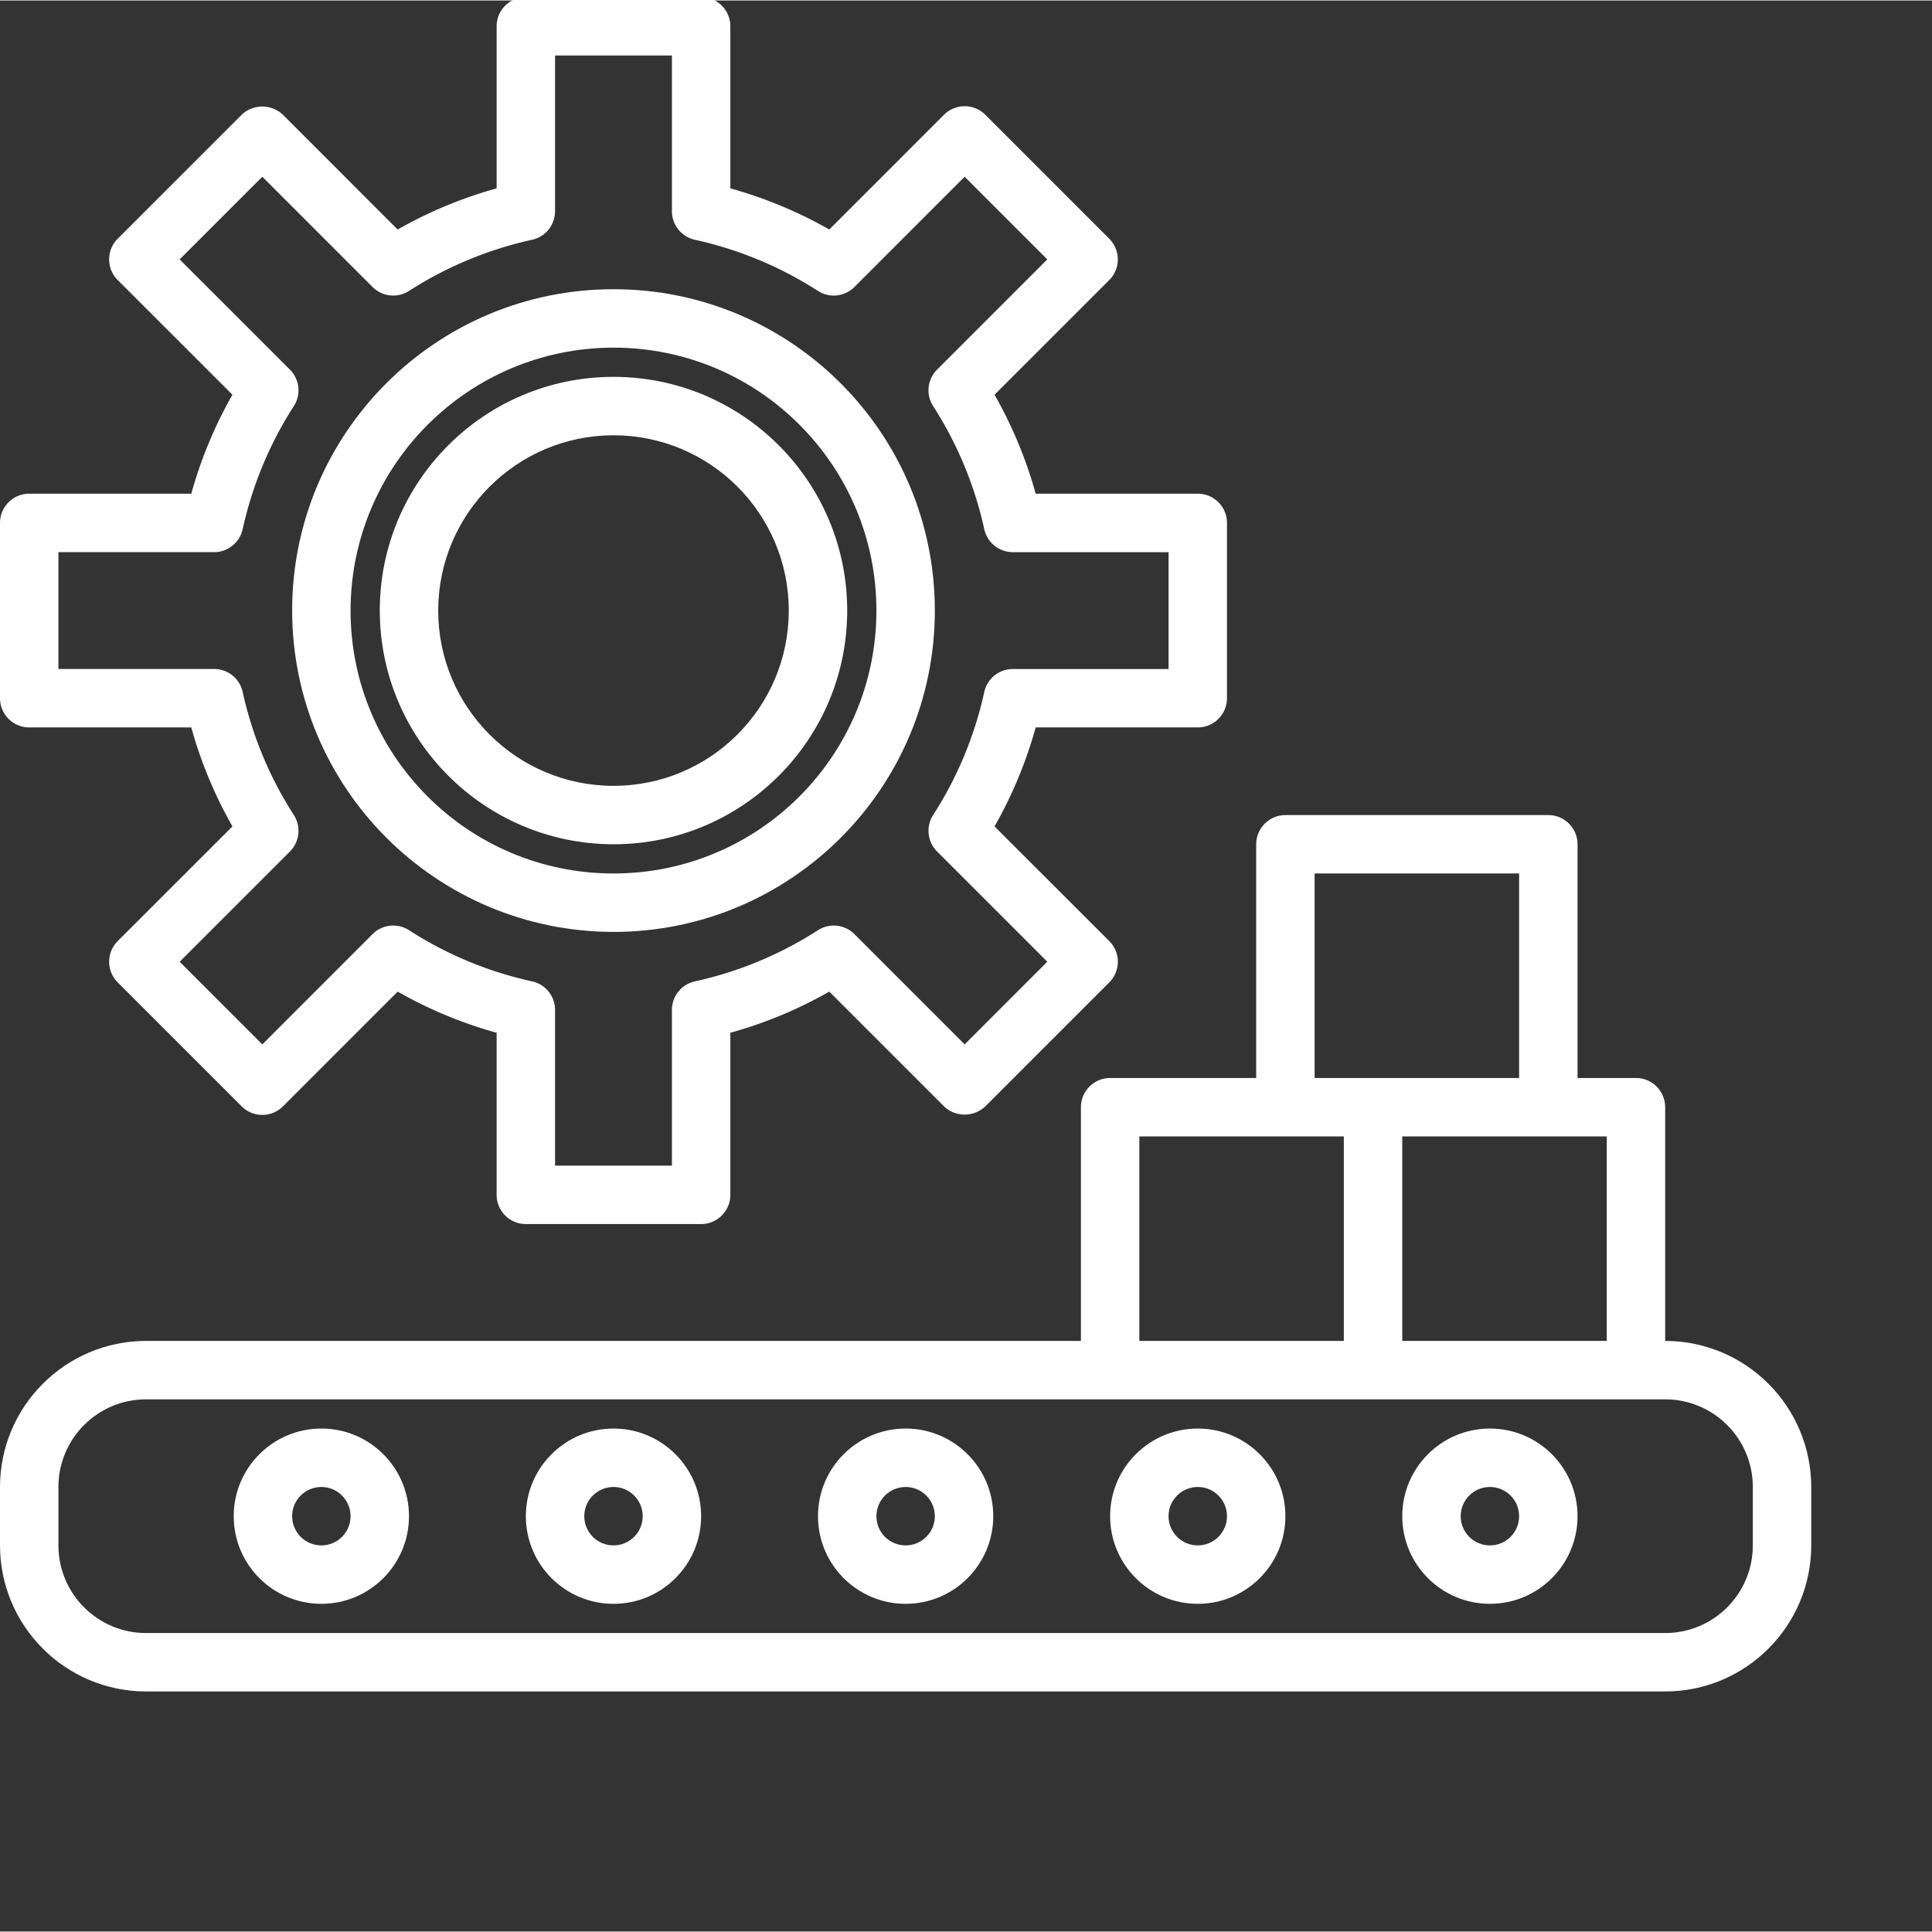
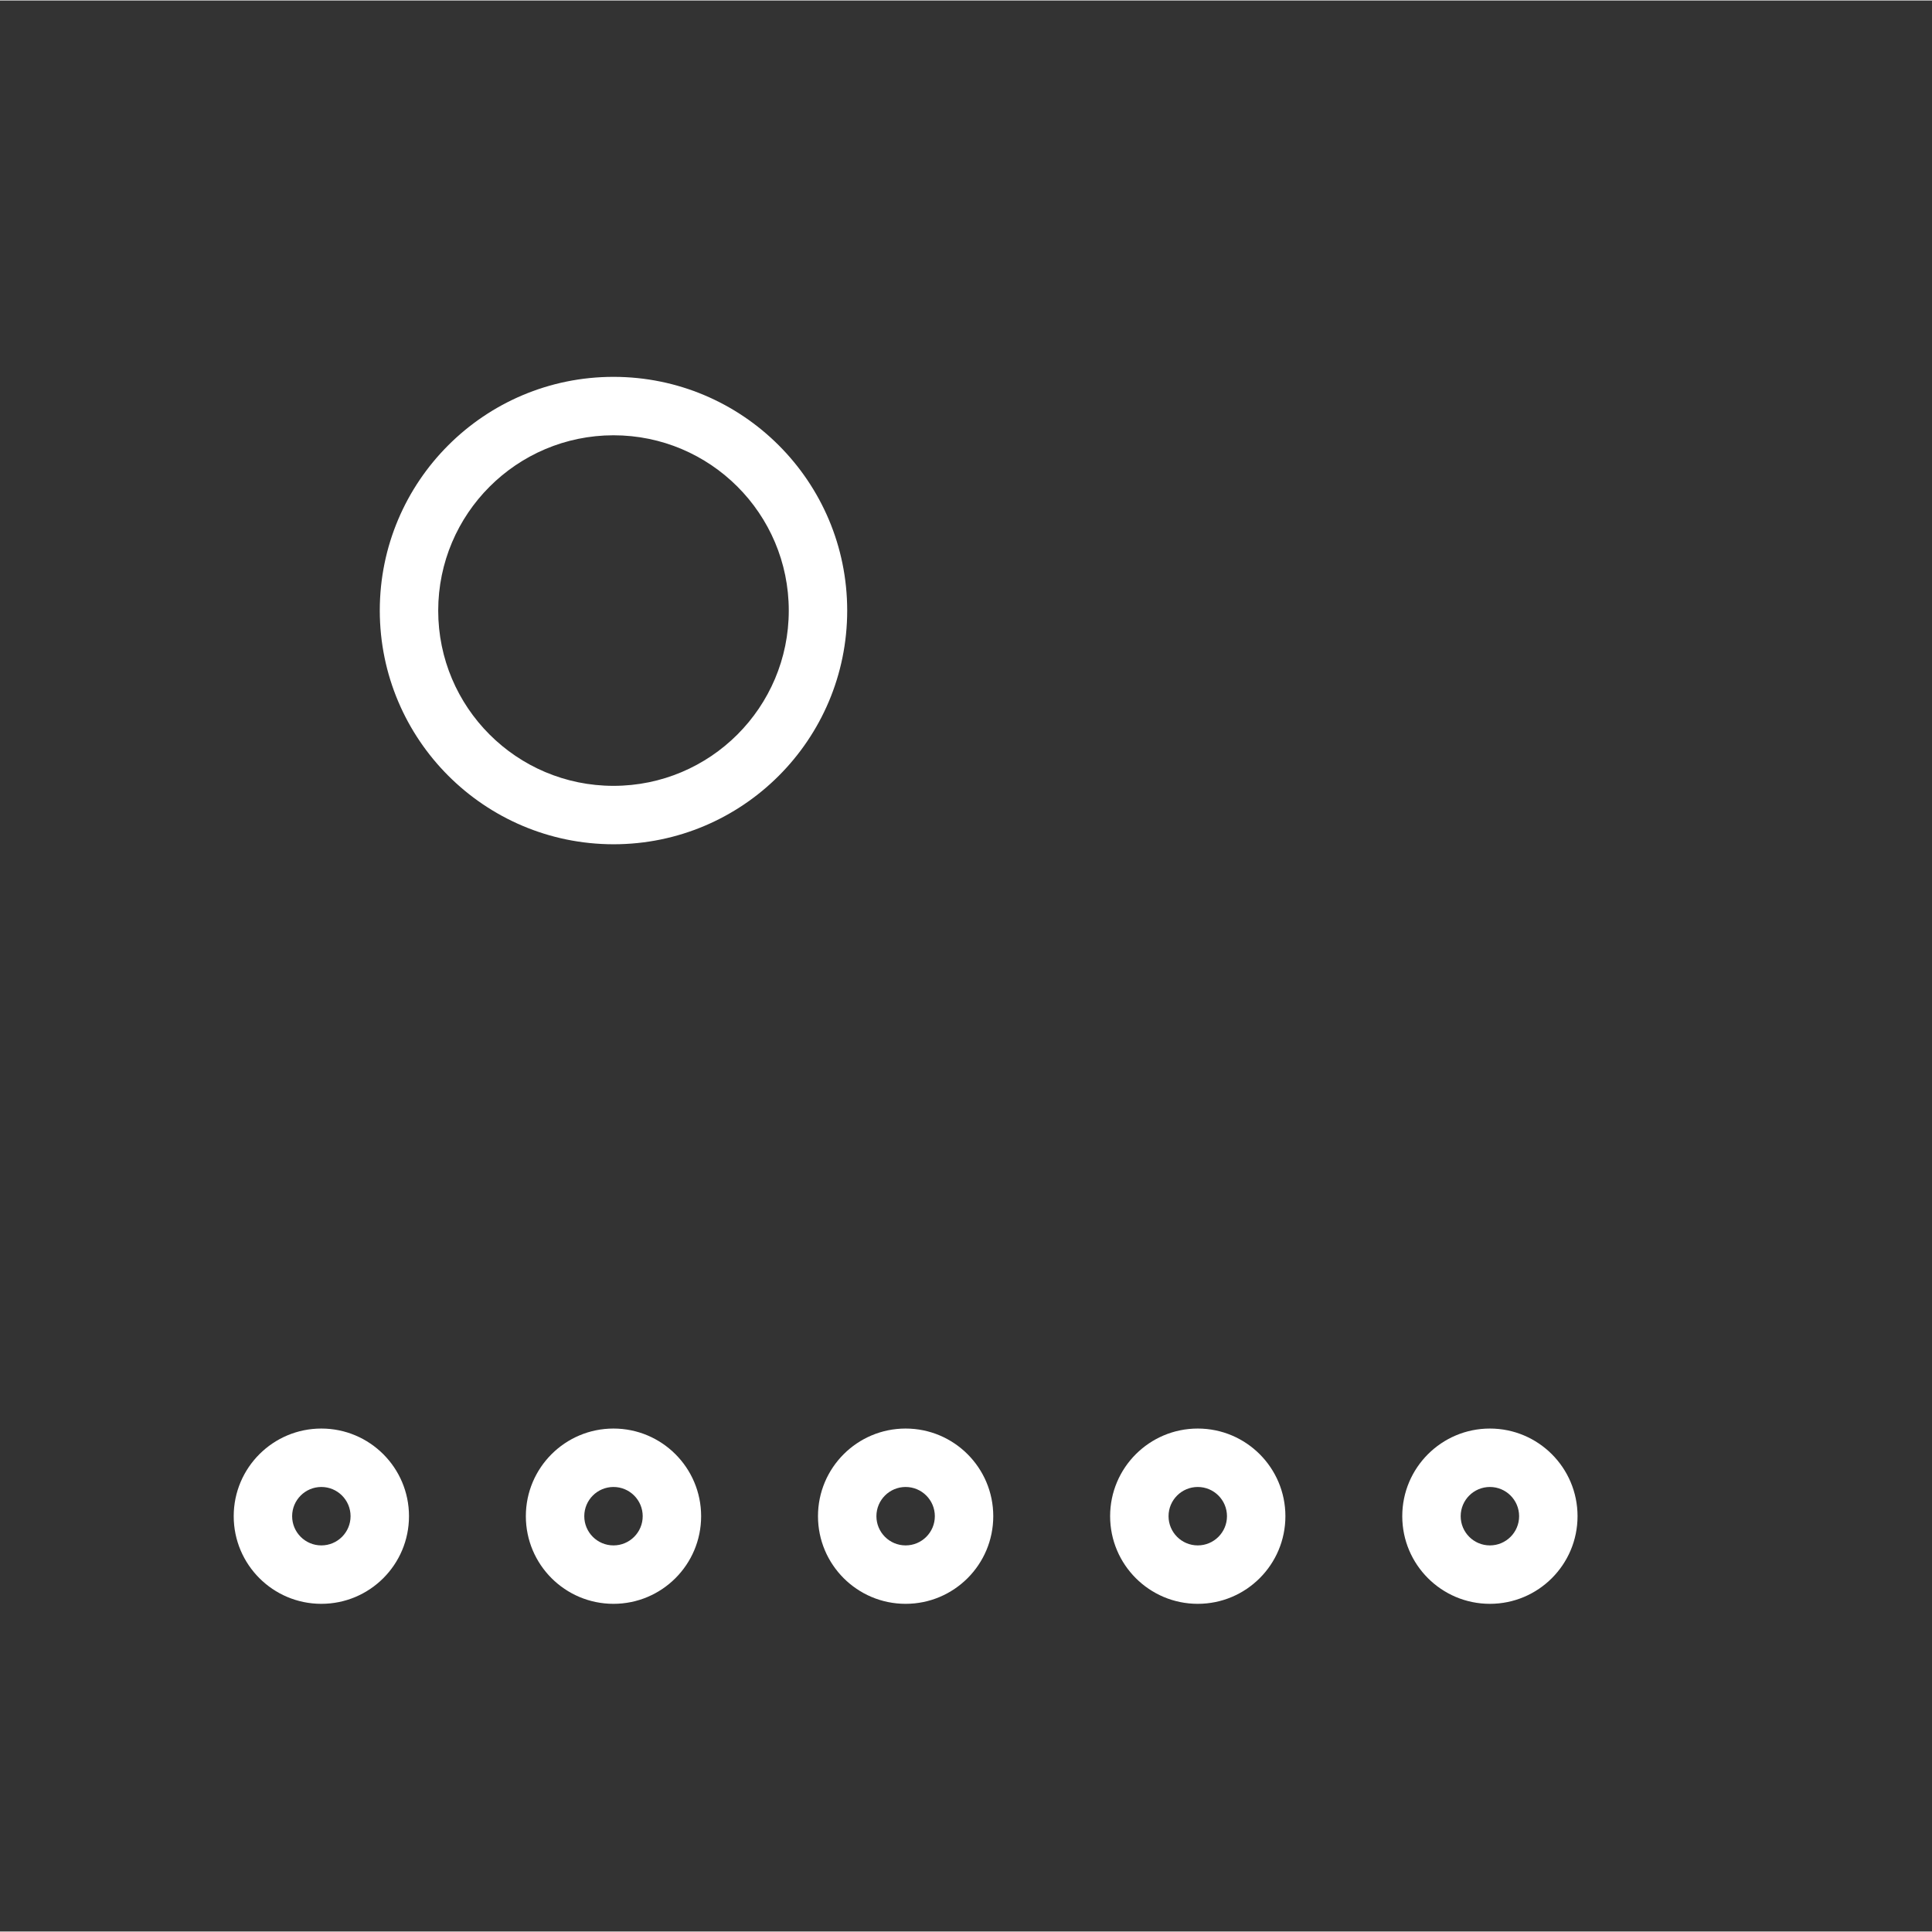
<svg xmlns="http://www.w3.org/2000/svg" version="1.1" width="512" height="512" x="0" y="0" viewBox="0 0 661.333 661" style="enable-background:new 0 0 512 512" xml:space="preserve" class="">
  <rect x="0" y="0" width="661.333" height="661" fill="#333333" stroke="none" />
  <g>
-     <path d="M10 248.832h55.477a148.72 148.72 0 0 0 14.085 33.883l-39.265 39.25a10.002 10.002 0 0 0 0 14.148l42.422 42.434c3.906 3.898 10.234 3.898 14.14 0l39.27-39.274A148.62 148.62 0 0 0 170 353.355v55.477c0 5.523 4.477 10 10 10h60c5.523 0 10-4.477 10-10v-55.477a148.62 148.62 0 0 0 33.871-14.082l39.27 39.274c3.968 3.75 10.175 3.75 14.14 0l42.43-42.434a10.002 10.002 0 0 0 0-14.148l-39.274-39.25a148.72 148.72 0 0 0 14.086-33.883H410c5.523 0 10-4.477 10-10v-60c0-5.52-4.477-10-10-10h-55.477a148.764 148.764 0 0 0-14.086-33.879l39.266-39.25a10.002 10.002 0 0 0 0-14.148L337.281 39.12c-3.906-3.902-10.234-3.902-14.14 0l-39.27 39.274A149.046 149.046 0 0 0 250 64.312V8.832c0-5.52-4.477-10-10-10h-60c-5.523 0-10 4.48-10 10v55.48a149.046 149.046 0 0 0-33.871 14.083L96.859 39.12c-3.968-3.75-10.175-3.75-14.14 0l-42.43 42.434a10.002 10.002 0 0 0 0 14.148l39.273 39.25a148.764 148.764 0 0 0-14.085 33.879H10c-5.523 0-10 4.48-10 10v60c0 5.523 4.477 10 10 10zm10-60h53.3c4.7 0 8.766-3.27 9.77-7.86a128.657 128.657 0 0 1 17.52-42.14 10.002 10.002 0 0 0-1.352-12.469L61.5 88.625l28.29-28.293 37.73 37.738A10.003 10.003 0 0 0 140 99.426a128.86 128.86 0 0 1 42.14-17.52 10.01 10.01 0 0 0 7.86-9.773V18.832h40v53.3c0 4.7 3.273 8.766 7.86 9.774A128.86 128.86 0 0 1 280 99.426a10.003 10.003 0 0 0 12.48-1.356l37.73-37.738 28.282 28.293-37.73 37.727a10.003 10.003 0 0 0-1.352 12.48 128.623 128.623 0 0 1 17.508 42.148 10.008 10.008 0 0 0 9.77 7.864H400v40h-53.313c-4.695 0-8.761 3.27-9.769 7.86a128.501 128.501 0 0 1-17.508 42.128 10.007 10.007 0 0 0 1.352 12.473l37.738 37.73-28.29 28.3-37.73-37.741a10.007 10.007 0 0 0-12.48-1.352 128.561 128.561 0 0 1-42.129 17.52c-4.594 1-7.871 5.07-7.871 9.77v53.3h-40v-53.3c0-4.7-3.277-8.77-7.871-9.77A128.561 128.561 0 0 1 140 318.242a10.007 10.007 0 0 0-12.48 1.352l-37.73 37.742-28.282-28.293 37.73-37.73a10.002 10.002 0 0 0 1.352-12.481 128.697 128.697 0 0 1-17.52-42.148 9.995 9.995 0 0 0-9.77-7.852H20zm0 0" fill="#FFFFFF" data-original="#000000" class="" />
    <path d="M210 288.832c44.184 0 80-35.812 80-80 0-44.184-35.816-80-80-80s-80 35.816-80 80c.047 44.16 35.84 79.953 80 80zm0-140c33.133 0 60 26.867 60 60 0 33.137-26.867 60-60 60s-60-26.863-60-60c.035-33.125 26.875-59.965 60-60zm0 0" fill="#FFFFFF" data-original="#000000" class="" />
-     <path d="M210 318.832c60.75 0 110-49.246 110-110 0-60.75-49.25-110-110-110s-110 49.25-110 110c.074 60.723 49.277 109.93 110 110zm0-200c49.707 0 90 40.293 90 90s-40.293 90-90 90-90-40.293-90-90c.055-49.68 40.316-89.945 90-90zM570 458.832v-80c0-5.52-4.477-10-10-10h-20v-80c0-5.52-4.477-10-10-10h-90c-5.523 0-10 4.48-10 10v80h-50c-5.523 0-10 4.48-10 10v80H50c-27.602.035-49.965 22.398-50 50v20c.035 27.605 22.398 49.969 50 50h520c27.602-.031 49.965-22.395 50-50v-20c-.035-27.602-22.398-49.965-50-50zm-20 0h-70v-70h70zm-100-160h70v70h-70zm-60 90h70v70h-70zm210 140c0 16.57-13.434 30-30 30H50c-16.566 0-30-13.43-30-30v-20c0-16.566 13.434-30 30-30h520c16.566 0 30 13.434 30 30zm0 0" fill="#FFFFFF" data-original="#000000" class="" />
    <path d="M310 488.832c-16.566 0-30 13.434-30 30 0 16.57 13.434 30 30 30s30-13.43 30-30c0-16.566-13.434-30-30-30zm0 40c-5.523 0-10-4.477-10-10 0-5.52 4.477-10 10-10s10 4.48 10 10c0 5.523-4.477 10-10 10zM210 488.832c-16.566 0-30 13.434-30 30 0 16.57 13.434 30 30 30s30-13.43 30-30c0-16.566-13.434-30-30-30zm0 40c-5.523 0-10-4.477-10-10 0-5.52 4.477-10 10-10s10 4.48 10 10c0 5.523-4.477 10-10 10zM410 488.832c-16.566 0-30 13.434-30 30 0 16.57 13.434 30 30 30s30-13.43 30-30c0-16.566-13.434-30-30-30zm0 40c-5.523 0-10-4.477-10-10 0-5.52 4.477-10 10-10s10 4.48 10 10c0 5.523-4.477 10-10 10zM110 488.832c-16.566 0-30 13.434-30 30 0 16.57 13.434 30 30 30s30-13.43 30-30c0-16.566-13.434-30-30-30zm0 40c-5.523 0-10-4.477-10-10 0-5.52 4.477-10 10-10s10 4.48 10 10c0 5.523-4.477 10-10 10zM510 488.832c-16.566 0-30 13.434-30 30 0 16.57 13.434 30 30 30s30-13.43 30-30c0-16.566-13.434-30-30-30zm0 40c-5.523 0-10-4.477-10-10 0-5.52 4.477-10 10-10s10 4.48 10 10c0 5.523-4.477 10-10 10zm0 0" fill="#FFFFFF" data-original="#000000" class="" />
  </g>
</svg>